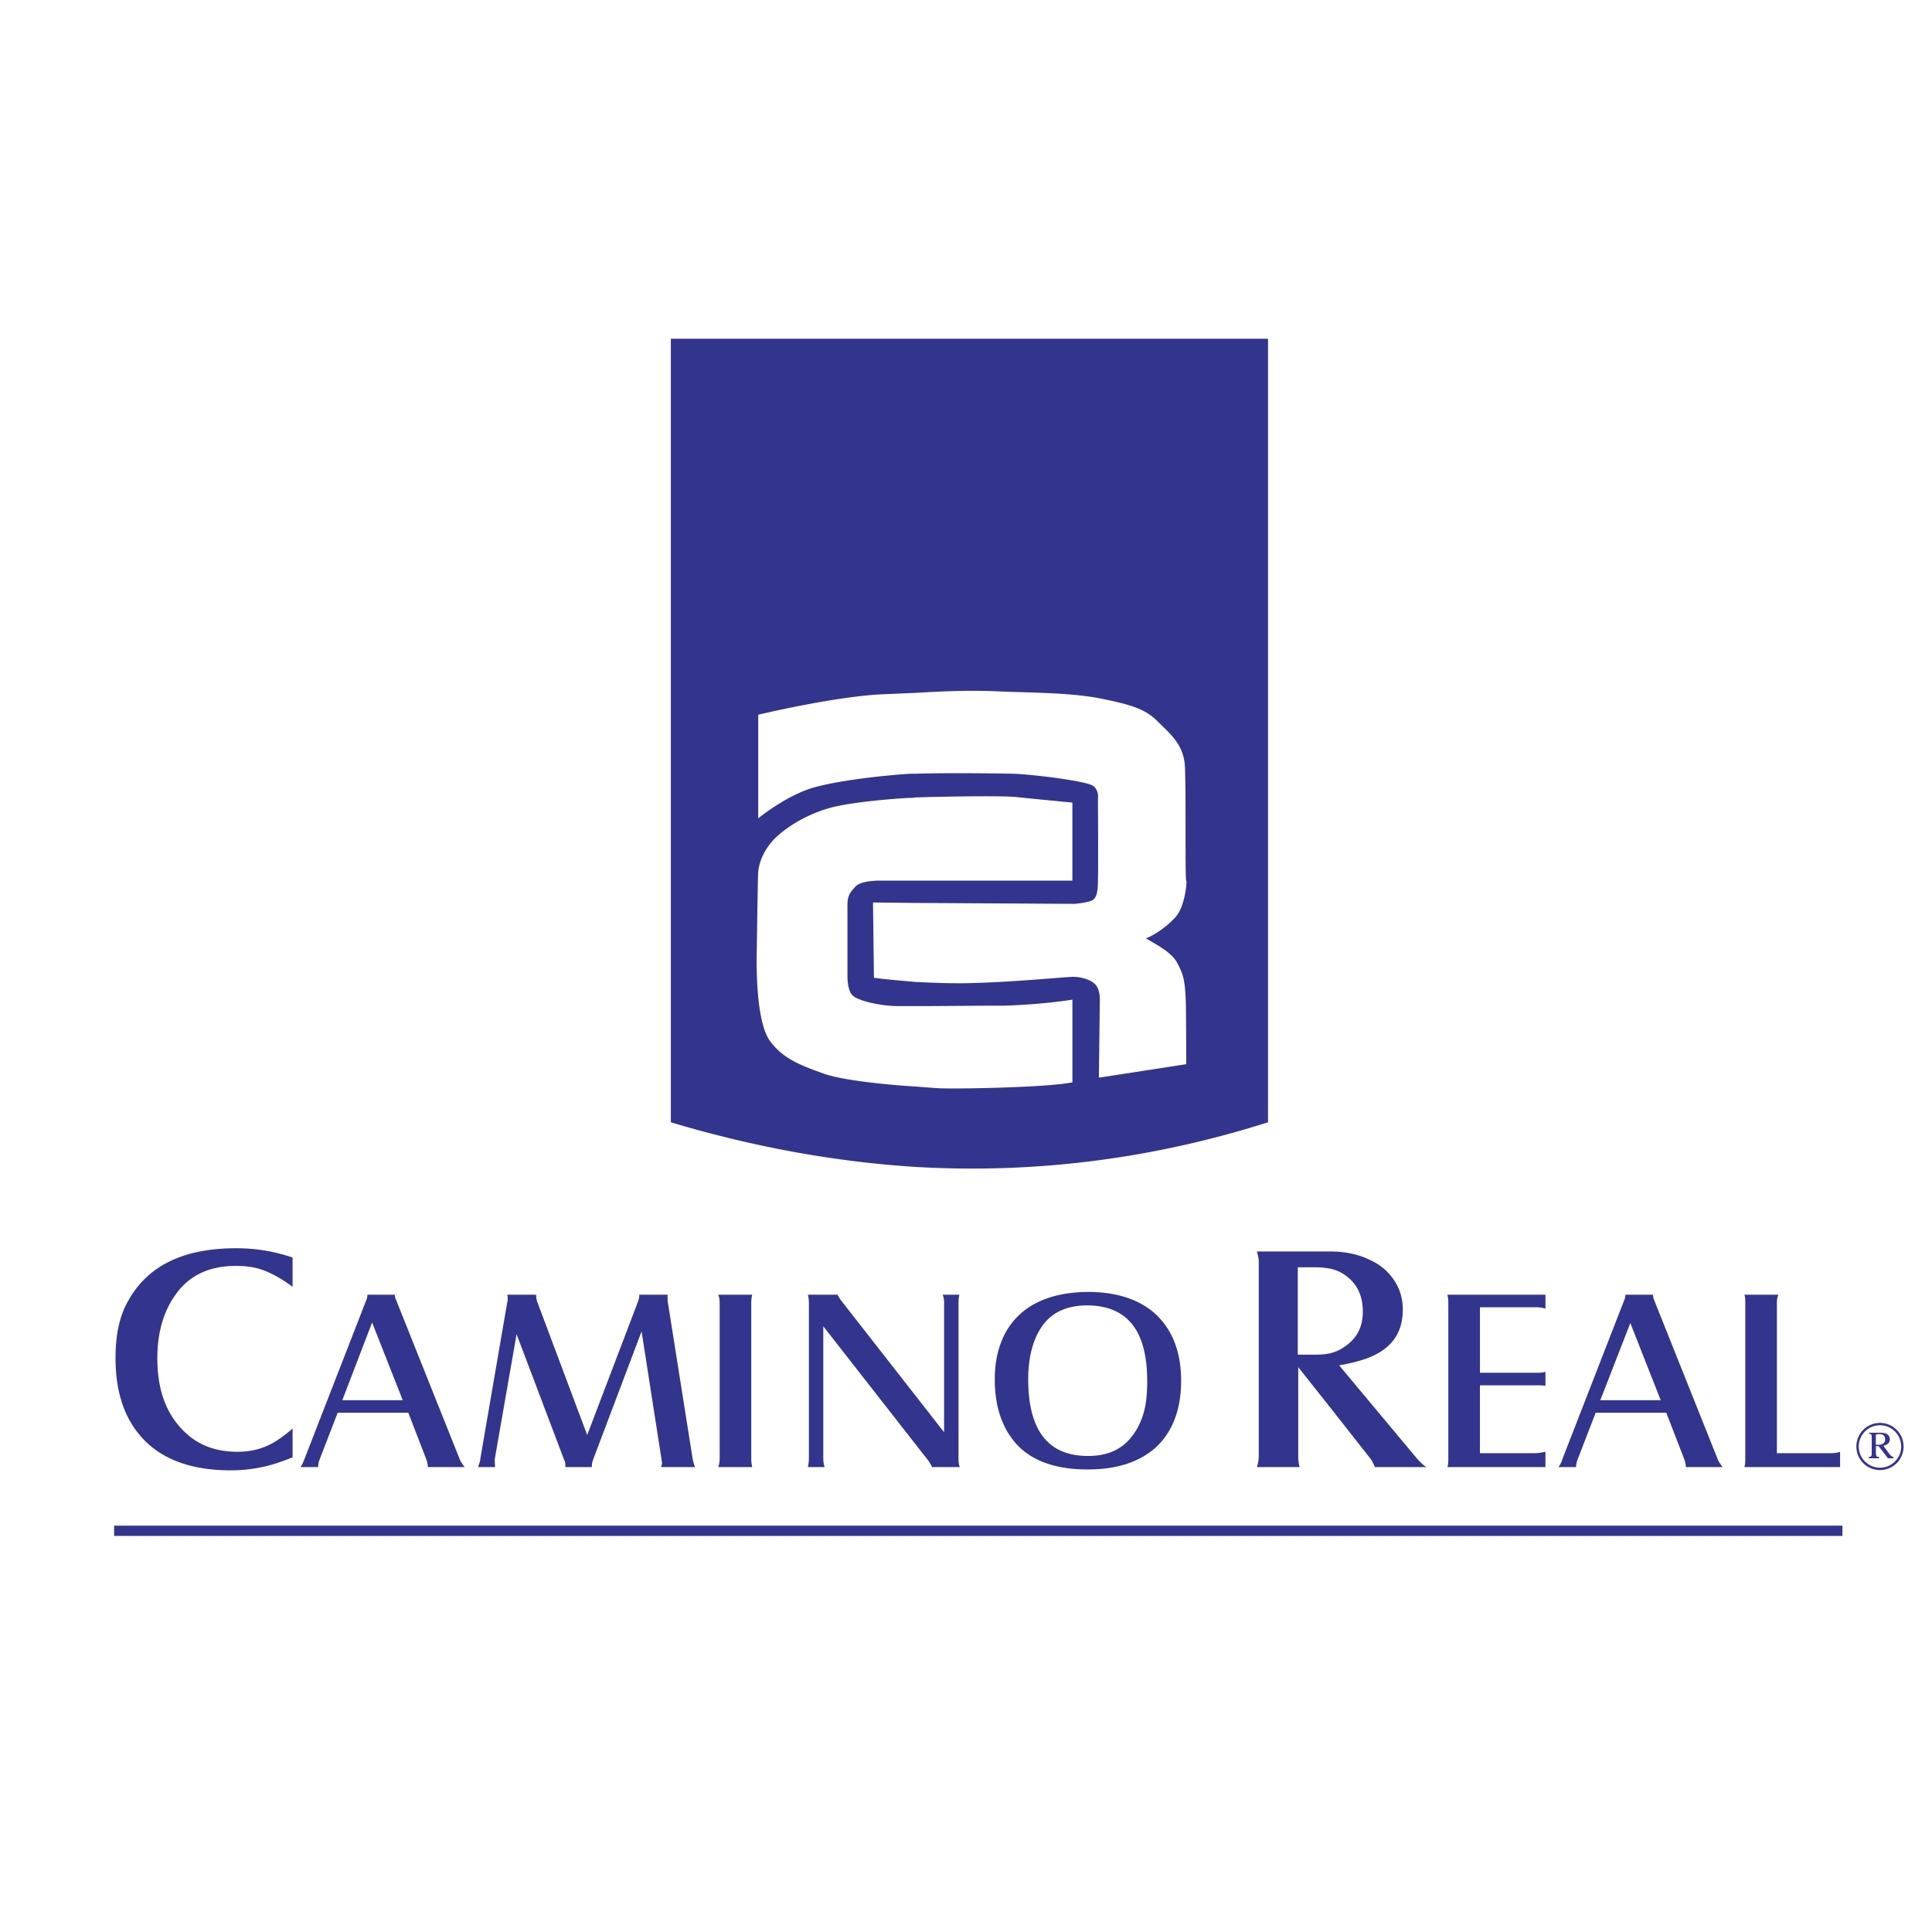
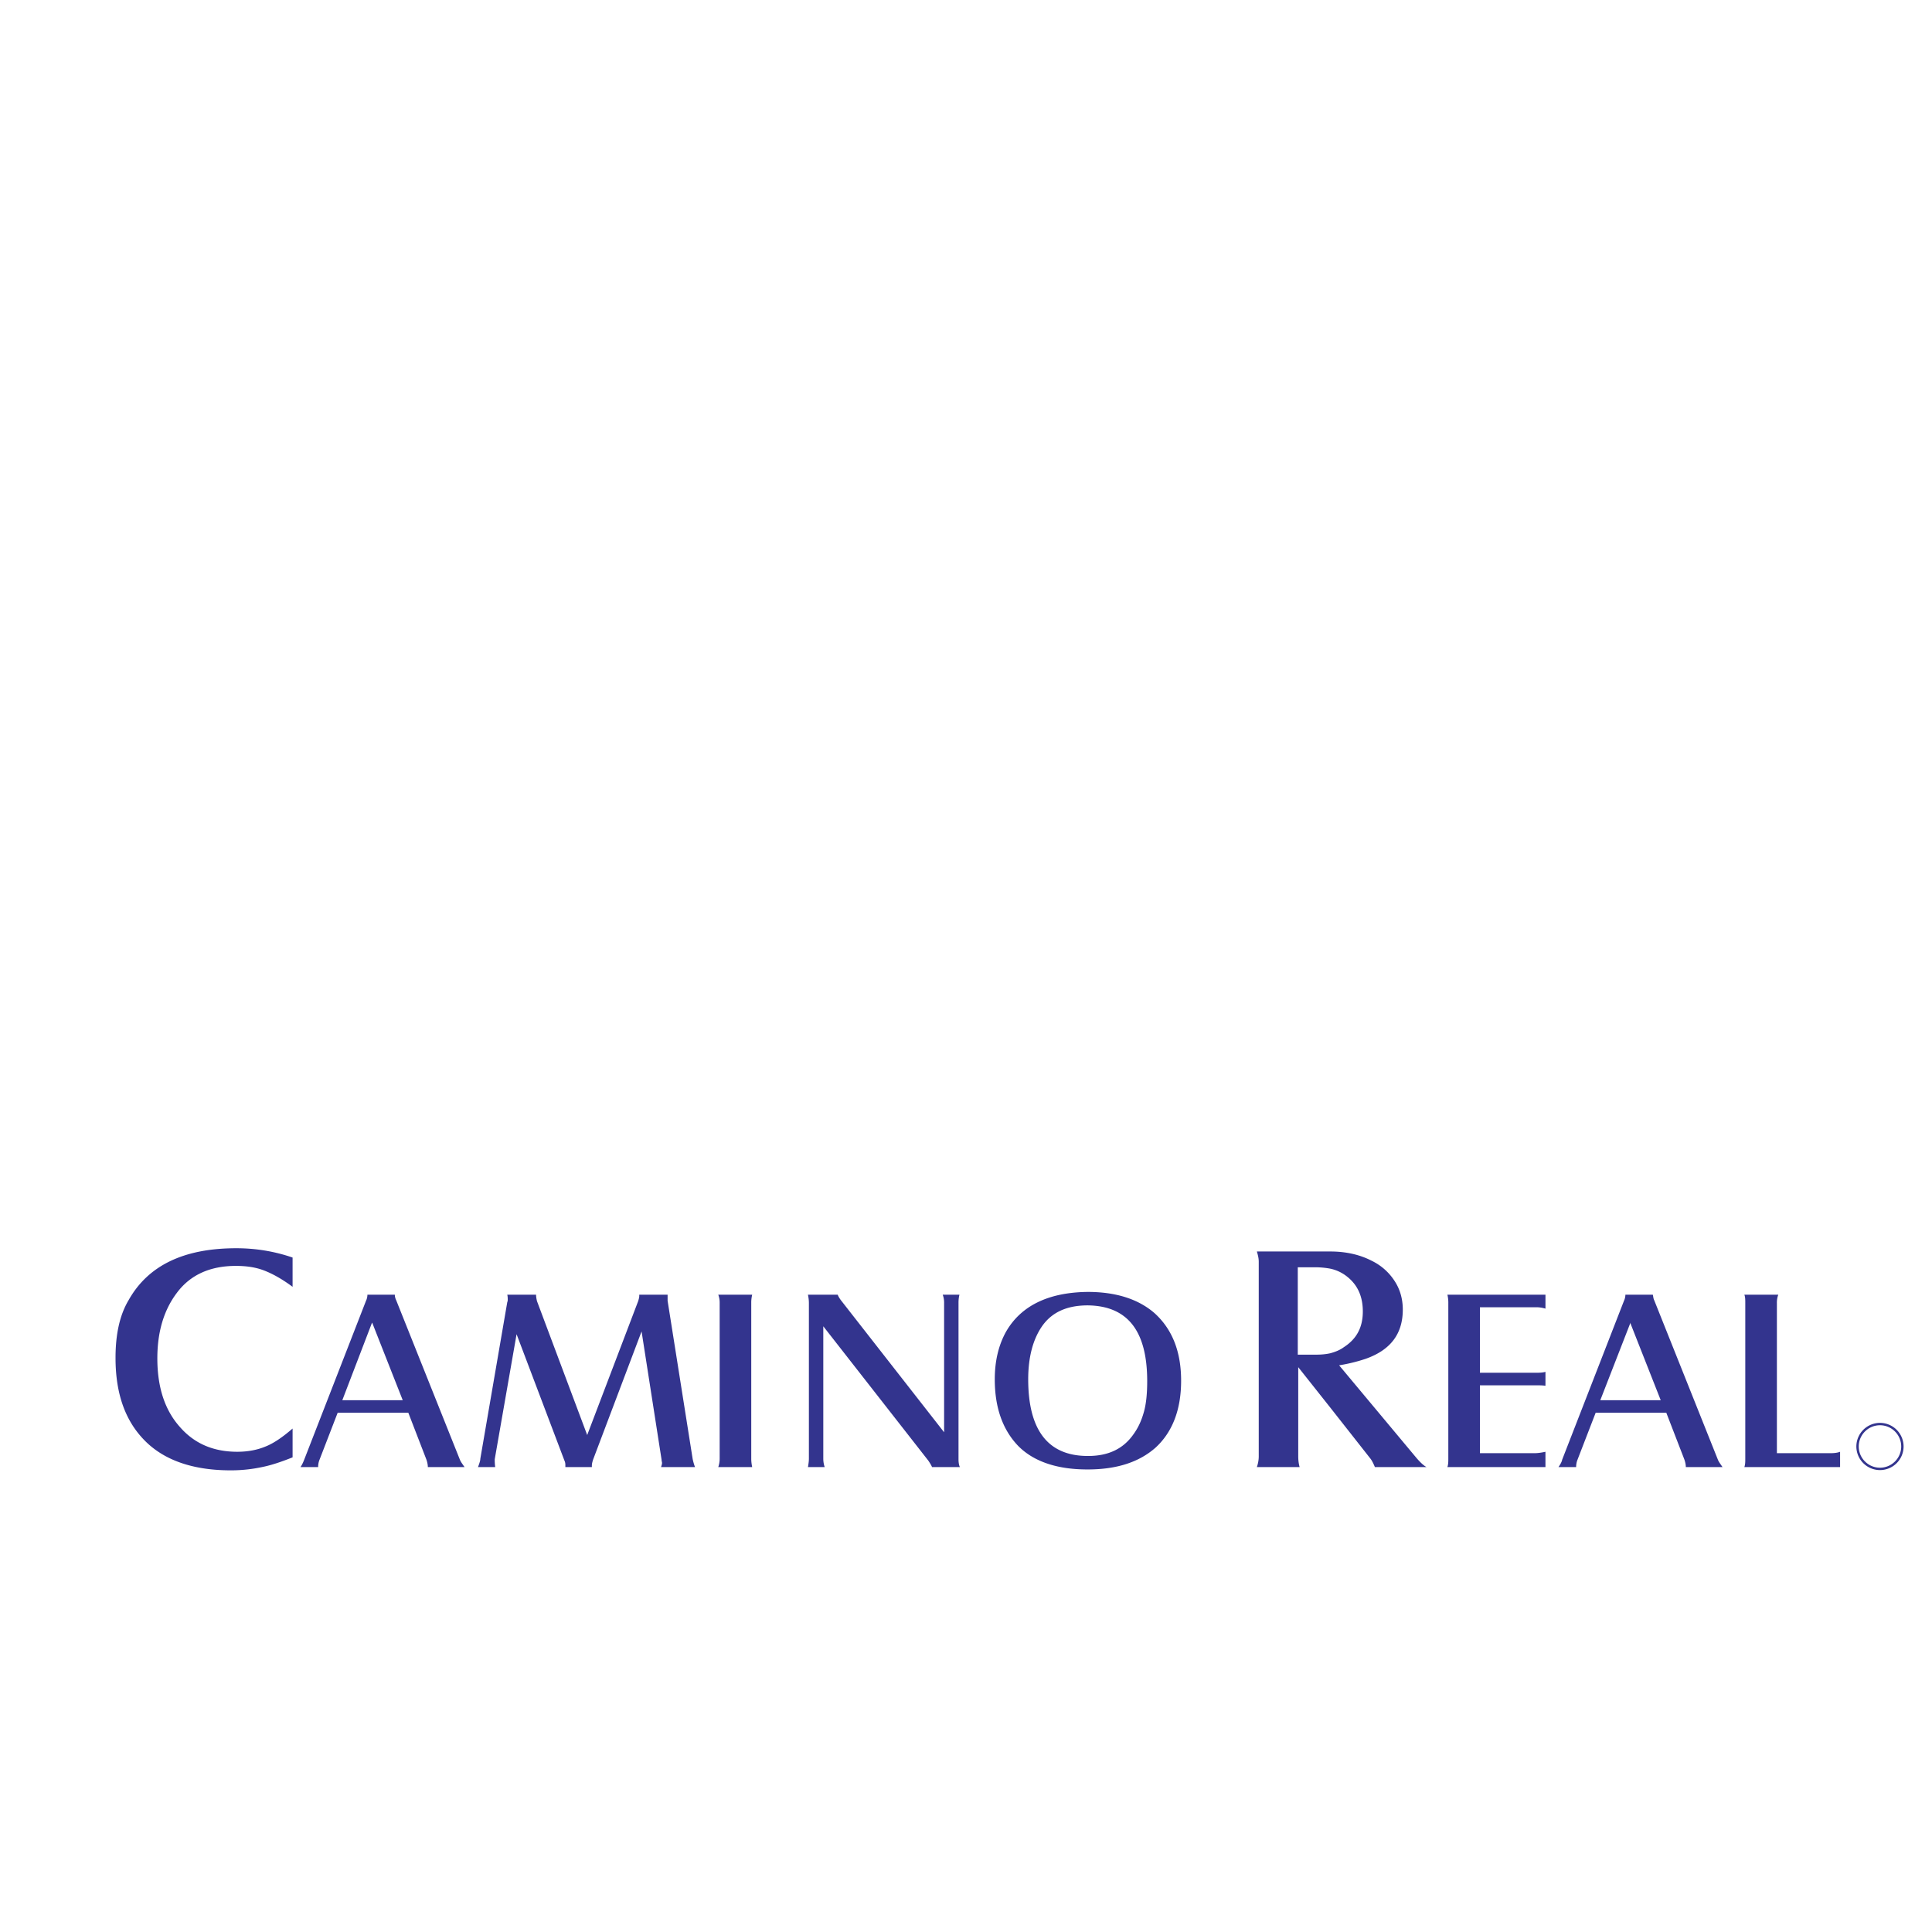
<svg xmlns="http://www.w3.org/2000/svg" width="2500" height="2500" viewBox="0 0 192.756 192.756">
  <g fill-rule="evenodd" clip-rule="evenodd">
    <path fill="#fff" d="M0 0h192.756v192.756H0V0z" />
-     <path fill="#33348e" d="M11.387 153.236h172.431v-1.019H11.387v1.019zM91.32 100.379h-1.716c-1.669 0-3.987-.51-4.544-1.066-.556-.555-.51-1.992-.51-1.992v-7.048c0-.974.325-1.298.789-1.808.463-.511 1.577-.557 2.086-.604h19.567v-7.789s-3.941-.371-5.656-.557c-1.625-.139-7.188-.046-10.016.047-.232.046-.464.046-.649.046-2.503.14-6.306.51-8.114 1.067-1.854.556-3.756 1.576-5.146 2.875-1.391 1.344-1.716 2.828-1.762 3.431-.046.557-.092 4.312-.139 7.465-.093 3.153.093 7.836 1.345 9.459 1.253 1.668 2.828 2.318 5.286 3.197 1.762.65 6.074 1.113 9.181 1.299 1.251.094 2.271.186 2.828.186 1.948.047 10.34-.092 12.844-.602V99.73c-1.855.324-5.797.648-7.559.604-1.392 0-5.565.045-8.115.045zm0 16.043c-8.021-.51-16.181-1.994-24.389-4.451V33.799h59.58v78.171c-11.544 3.665-23.275 5.147-35.191 4.452zm0-47.293c-1.066.047-2.133.093-3.292.14-4.868.232-12.379 2.04-12.379 2.04v10.339s2.689-2.225 5.471-3.06c2.782-.789 7.465-1.252 9.69-1.391h.51c2.503-.093 7.883-.046 9.828 0 2.133.093 7.42.742 7.975 1.251.557.51.418 1.252.418 1.252s.047 7.047 0 8.16c0 1.113-.139 1.623-.463 1.901s-1.855.417-1.855.417l-15.903-.092-4.22-.046.093 7.511c1.298.186 2.689.279 4.127.418 1.994.092 4.08.186 6.213.092 3.615-.092 8.902-.602 9.551-.602.695 0 1.67.232 2.178.742.512.51.465 1.576.465 1.576l-.092 7.742 8.715-1.344s0-4.312-.045-6.354c-.092-2.039-.232-2.596-.881-3.801-.648-1.159-2.412-1.948-3.107-2.412.557-.139 2.133-1.112 3.061-2.225.881-1.113 1.066-3.524.973-3.524-.137 0 0-9.272-.137-11.452-.141-2.179-1.531-3.245-2.736-4.451s-2.551-1.623-5.473-2.226c-2.92-.603-6.443-.603-10.199-.742-2.829-.136-5.333-.044-8.486.141zM187.574 144.148H187.156v-1.02c.141-.047.232-.047.324-.047h.094c.139 0 .277.047.371.139a.532.532 0 0 1 .139.371c0 .186-.047.279-.186.418-.046.048-.185.093-.324.139zm0-1.205h-1.113v.092c.139 0 .186.047.232.094.047.045.047.139.047.324v1.529c0 .139 0 .232-.047.279-.047.092-.139.092-.232.092v.139h1.02v-.139c-.139 0-.184 0-.23-.047-.047-.045-.094-.186-.094-.371v-.648h.279l.139.186.787 1.02h.557v-.139c-.047 0-.092 0-.139-.047a.786.786 0 0 1-.232-.186l-.648-.881c.355-.07.648-.254.648-.648 0-.486-.471-.648-.881-.648h-.093v-.001z" />
    <path d="M187.566 141.961a2.359 2.359 0 0 1 2.355 2.355 2.36 2.36 0 0 1-2.355 2.355 2.36 2.36 0 0 1-2.357-2.355 2.36 2.36 0 0 1 2.357-2.355zm0 .236c1.166 0 2.117.953 2.117 2.119s-.951 2.117-2.117 2.117c-1.168 0-2.119-.951-2.119-2.117s.951-2.119 2.119-2.119zM29.191 125.463v2.922c-1.066-.789-1.994-1.299-2.829-1.623-.834-.324-1.762-.463-2.828-.463-2.55 0-4.543.881-5.888 2.689-1.298 1.715-1.948 3.893-1.948 6.537 0 2.873.742 5.146 2.226 6.816 1.438 1.668 3.338 2.502 5.75 2.502 1.066 0 1.994-.186 2.782-.51.834-.324 1.716-.928 2.736-1.809v2.875c-1.159.463-2.133.789-3.061.973-.88.186-1.9.324-3.106.324-3.616 0-6.444-.926-8.392-2.781-2.087-1.994-3.106-4.775-3.106-8.438 0-2.365.417-4.266 1.298-5.75 1.947-3.477 5.518-5.191 10.757-5.191 1.993.001 3.847.325 5.609.927zm154.395 20.91h-9.551c.092-.277.092-.51.092-.834v-15.533c0-.324 0-.602-.092-.834h3.385a2.22 2.22 0 0 0-.139.834v14.977h5.379c.369 0 .695-.047.926-.139v1.529zm-20.91-6.676h3.014l-3.014-7.65v-.092l-3.014 7.742h3.014zm0-10.525h2.227c.045.186.045.371.139.557l6.352 15.902c.092.232.277.465.463.742h-3.662c0-.23-.047-.463-.139-.742l-1.809-4.682H159.2l-1.809 4.682a1.904 1.904 0 0 0-.139.742h-1.762c.184-.277.324-.51.369-.742l6.168-15.855c.092-.186.139-.418.139-.604h.51zm0 0v2.875-2.875zm-29.951 5.842c.51-.139.973-.324 1.344-.602 1.299-.836 1.9-1.994 1.9-3.57 0-1.484-.51-2.643-1.576-3.479a4.002 4.002 0 0 0-1.668-.787 8.216 8.216 0 0 0-1.576-.139h-1.67v8.717h1.854c.511 0 .974-.047 1.392-.14zm0-10.153c1.576 0 2.967.324 4.127.926a5.613 5.613 0 0 1 2.271 1.994c.555.836.834 1.809.834 2.875 0 2.41-1.205 4.033-3.709 4.914-.695.232-1.531.465-2.643.648l7.742 9.273c.324.371.648.697.975.881h-5.146c-.141-.324-.279-.648-.512-.926l-3.939-5.008-3.199-4.035v8.902c0 .373.045.742.139 1.066h-4.266c.092-.277.186-.648.186-1.066v-19.426c0-.371-.094-.695-.186-1.02h7.188c.044.002.091.002.138.002zm11.683 4.311h9.783v1.391a3.181 3.181 0 0 0-.881-.139h-5.656v6.537h5.471c.418 0 .742 0 1.066-.092v1.391c-.277-.047-.604-.047-1.02-.047h-5.518v6.77h5.471c.277 0 .648-.047 1.066-.139v1.529h-9.783c.092-.277.092-.557.092-.834v-15.533a3.38 3.38 0 0 0-.091-.834zm-35.887 16.09h.047c1.992 0 3.477-.695 4.496-2.133.51-.695.836-1.438 1.066-2.273.232-.834.326-1.854.326-3.059 0-5.008-1.949-7.512-5.936-7.559-2.086 0-3.615.695-4.59 2.133-.881 1.299-1.346 3.061-1.346 5.24.002 5.1 1.996 7.651 5.937 7.651zm0-16.367c2.781 0 5.008.695 6.631 2.086 1.762 1.576 2.688 3.803 2.688 6.77 0 2.922-.881 5.146-2.549 6.678-1.623 1.436-3.85 2.178-6.77 2.178h-.047c-3.014 0-5.332-.789-6.861-2.318-1.576-1.623-2.365-3.848-2.365-6.676 0-1.809.371-3.385 1.113-4.73 1.483-2.598 4.219-3.944 8.16-3.988zm-71.355 10.802h3.014l-3.014-7.65-.046-.092-2.967 7.742h3.013zm0-10.525h2.226c0 .186.046.371.138.557l6.353 15.902c.093.232.278.465.464.742h-3.663c0-.23-.046-.463-.139-.742l-1.808-4.682h-7.048l-1.808 4.682a1.923 1.923 0 0 0-.139.742H29.98c.186-.277.278-.51.371-.742l6.167-15.855c.093-.186.139-.418.139-.604h.509zm44.974 3.152v13.215c0 .277.046.557.139.834H80.61c.046-.277.093-.557.093-.834v-15.533c0-.324-.046-.602-.093-.834h2.967c.046.139.186.371.325.557l10.292 13.168v-12.891a2.24 2.24 0 0 0-.139-.834h1.668a3.355 3.355 0 0 0-.092.789v15.625c0 .324.046.604.139.787h-2.782c-.046-.139-.186-.371-.371-.648L82.14 132.324zm-10.478-3.152h3.384a3.347 3.347 0 0 0-.093.789v15.578c0 .324.047.604.093.834h-3.384c.092-.277.139-.557.139-.834v-15.578a2.205 2.205 0 0 0-.139-.789zm-20.123 3.941l-2.179 12.473v.139c0 .047 0 .277.046.648H47.69c.139-.371.232-.648.232-.834l2.689-15.625c.046-.092.046-.186.046-.279 0-.092 0-.277-.046-.463h2.874c0 .232.047.463.093.65l5.007 13.352 5.1-13.398c.046-.186.094-.324.094-.465v-.139h2.828v.603l2.504 15.811c.046.186.092.416.231.787h-3.384c.046-.184.093-.277.093-.416 0-.094-.046-.186-.046-.326l-1.994-12.795-4.822 12.75c-.093.277-.139.463-.139.648v.139h-2.643v-.184c0-.094 0-.279-.093-.465l-4.775-12.611z" fill="#33348e" />
  </g>
</svg>